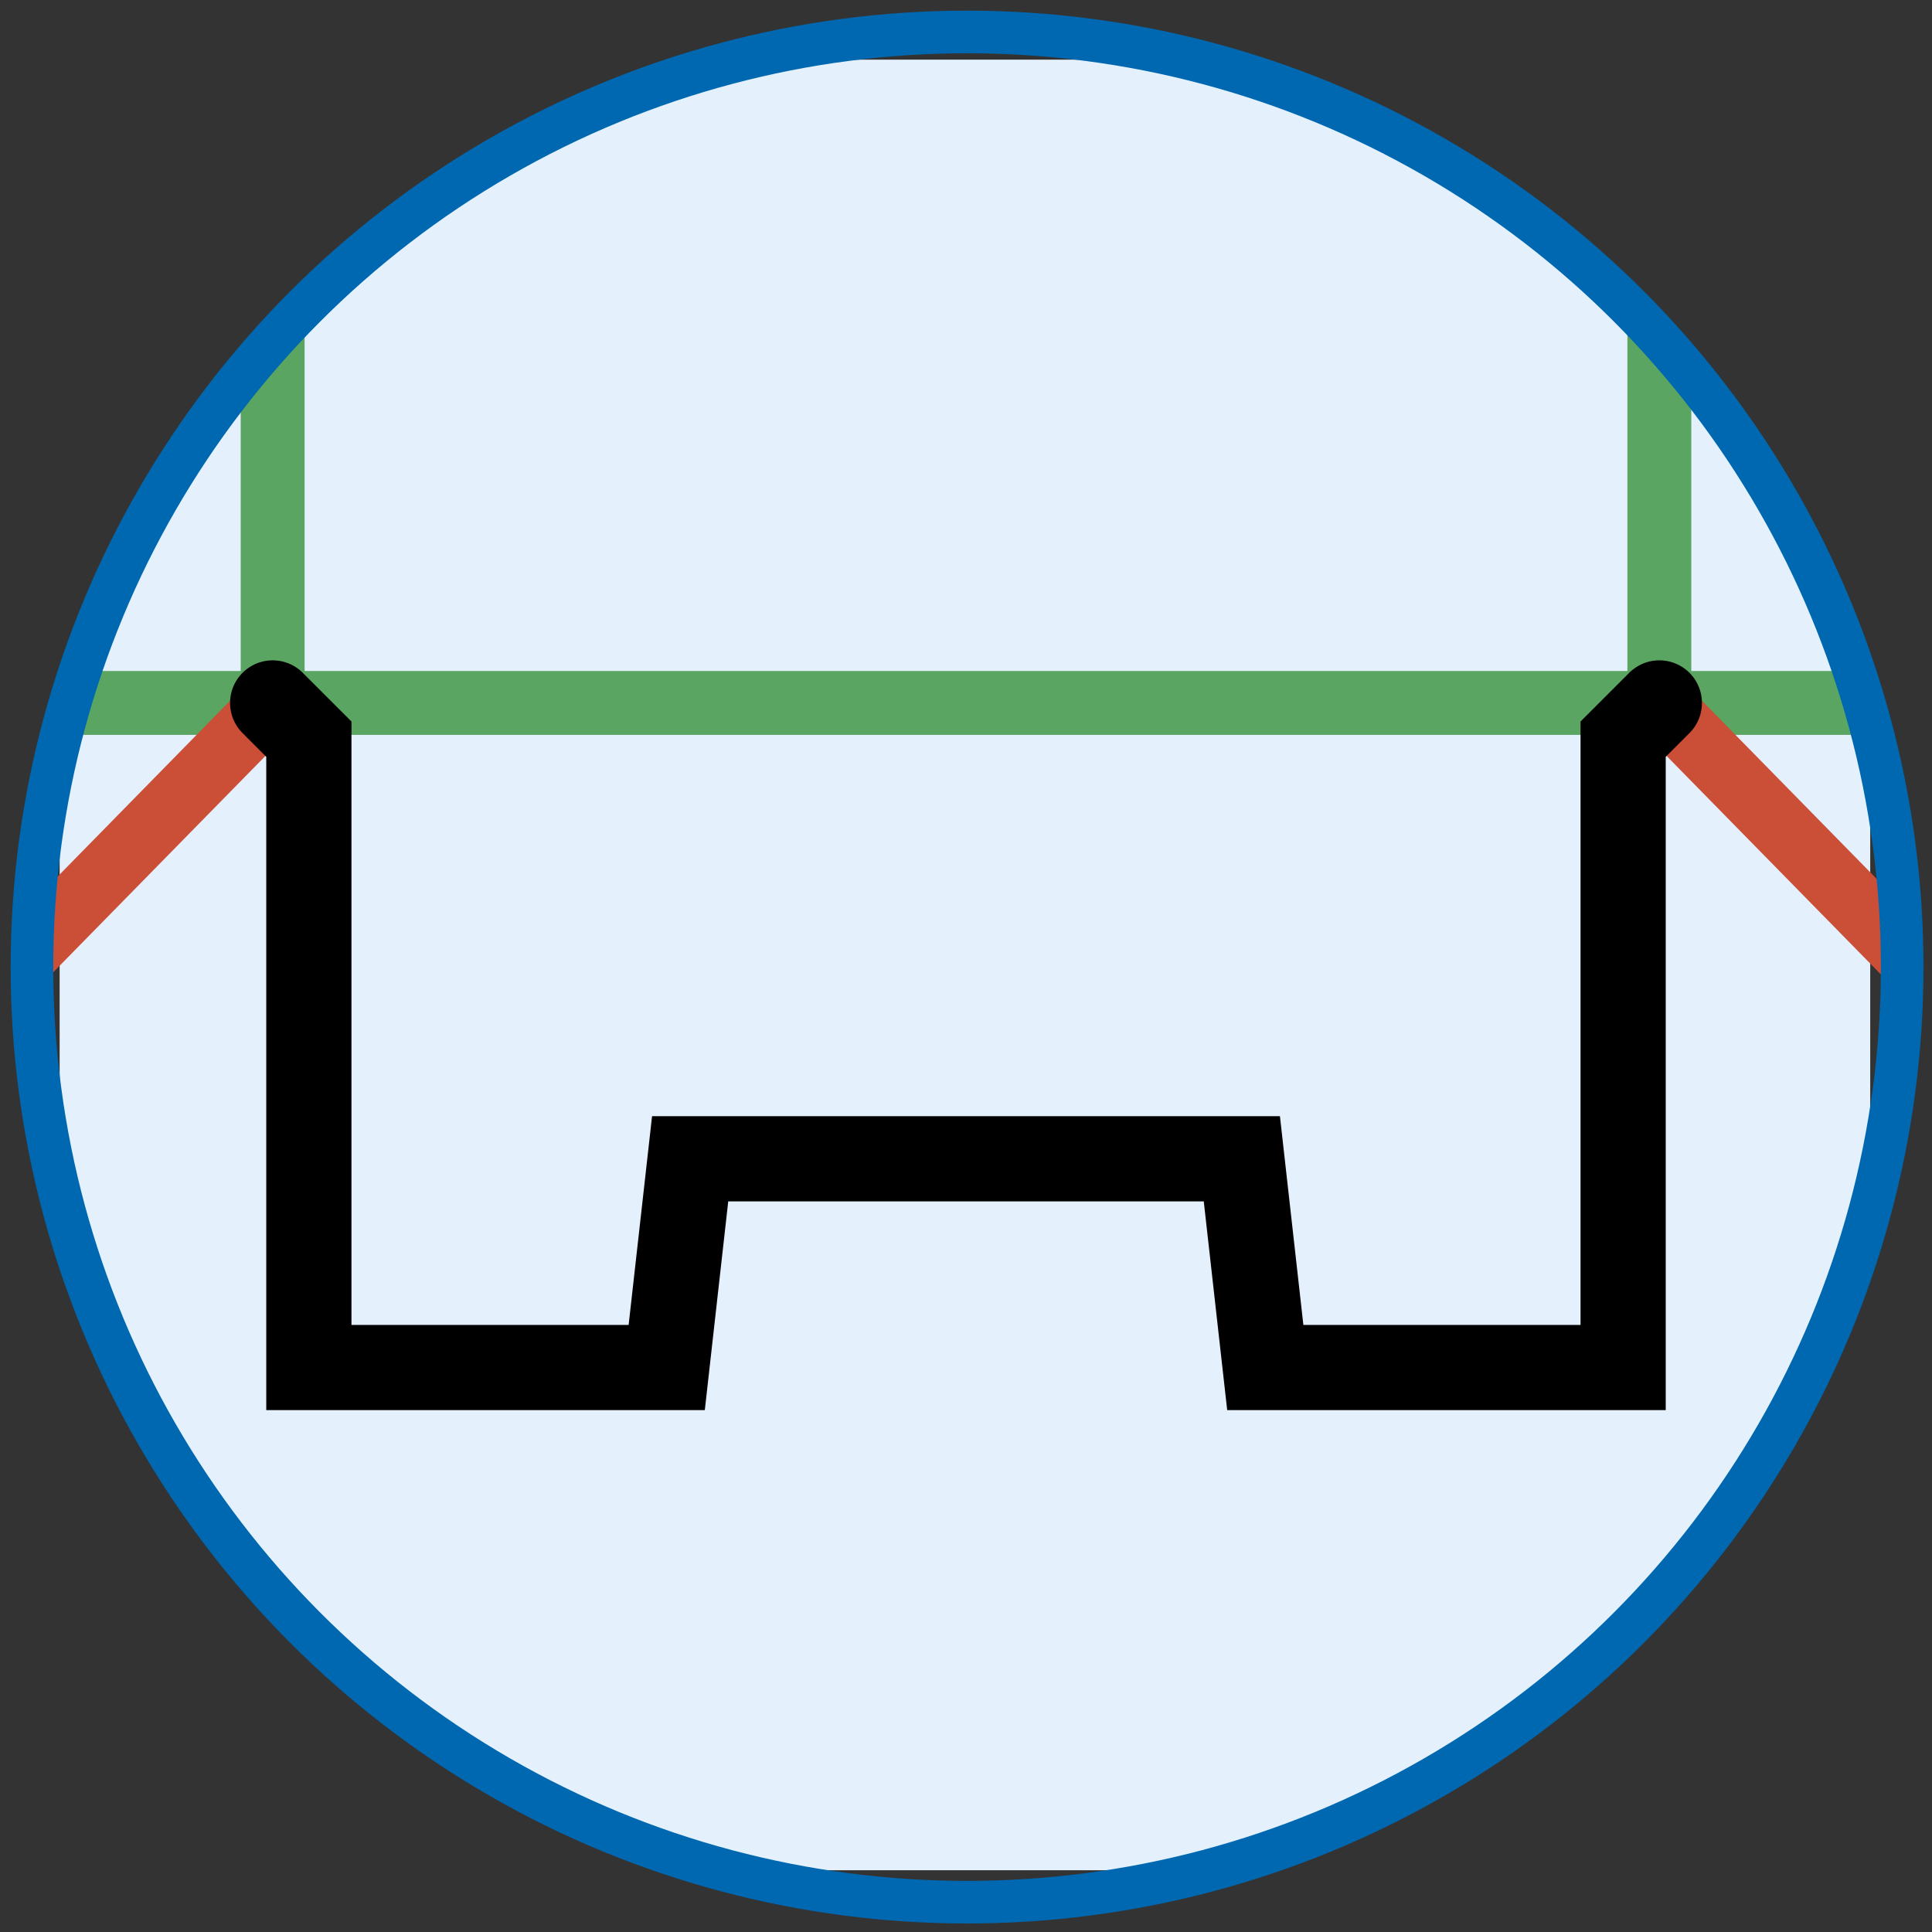
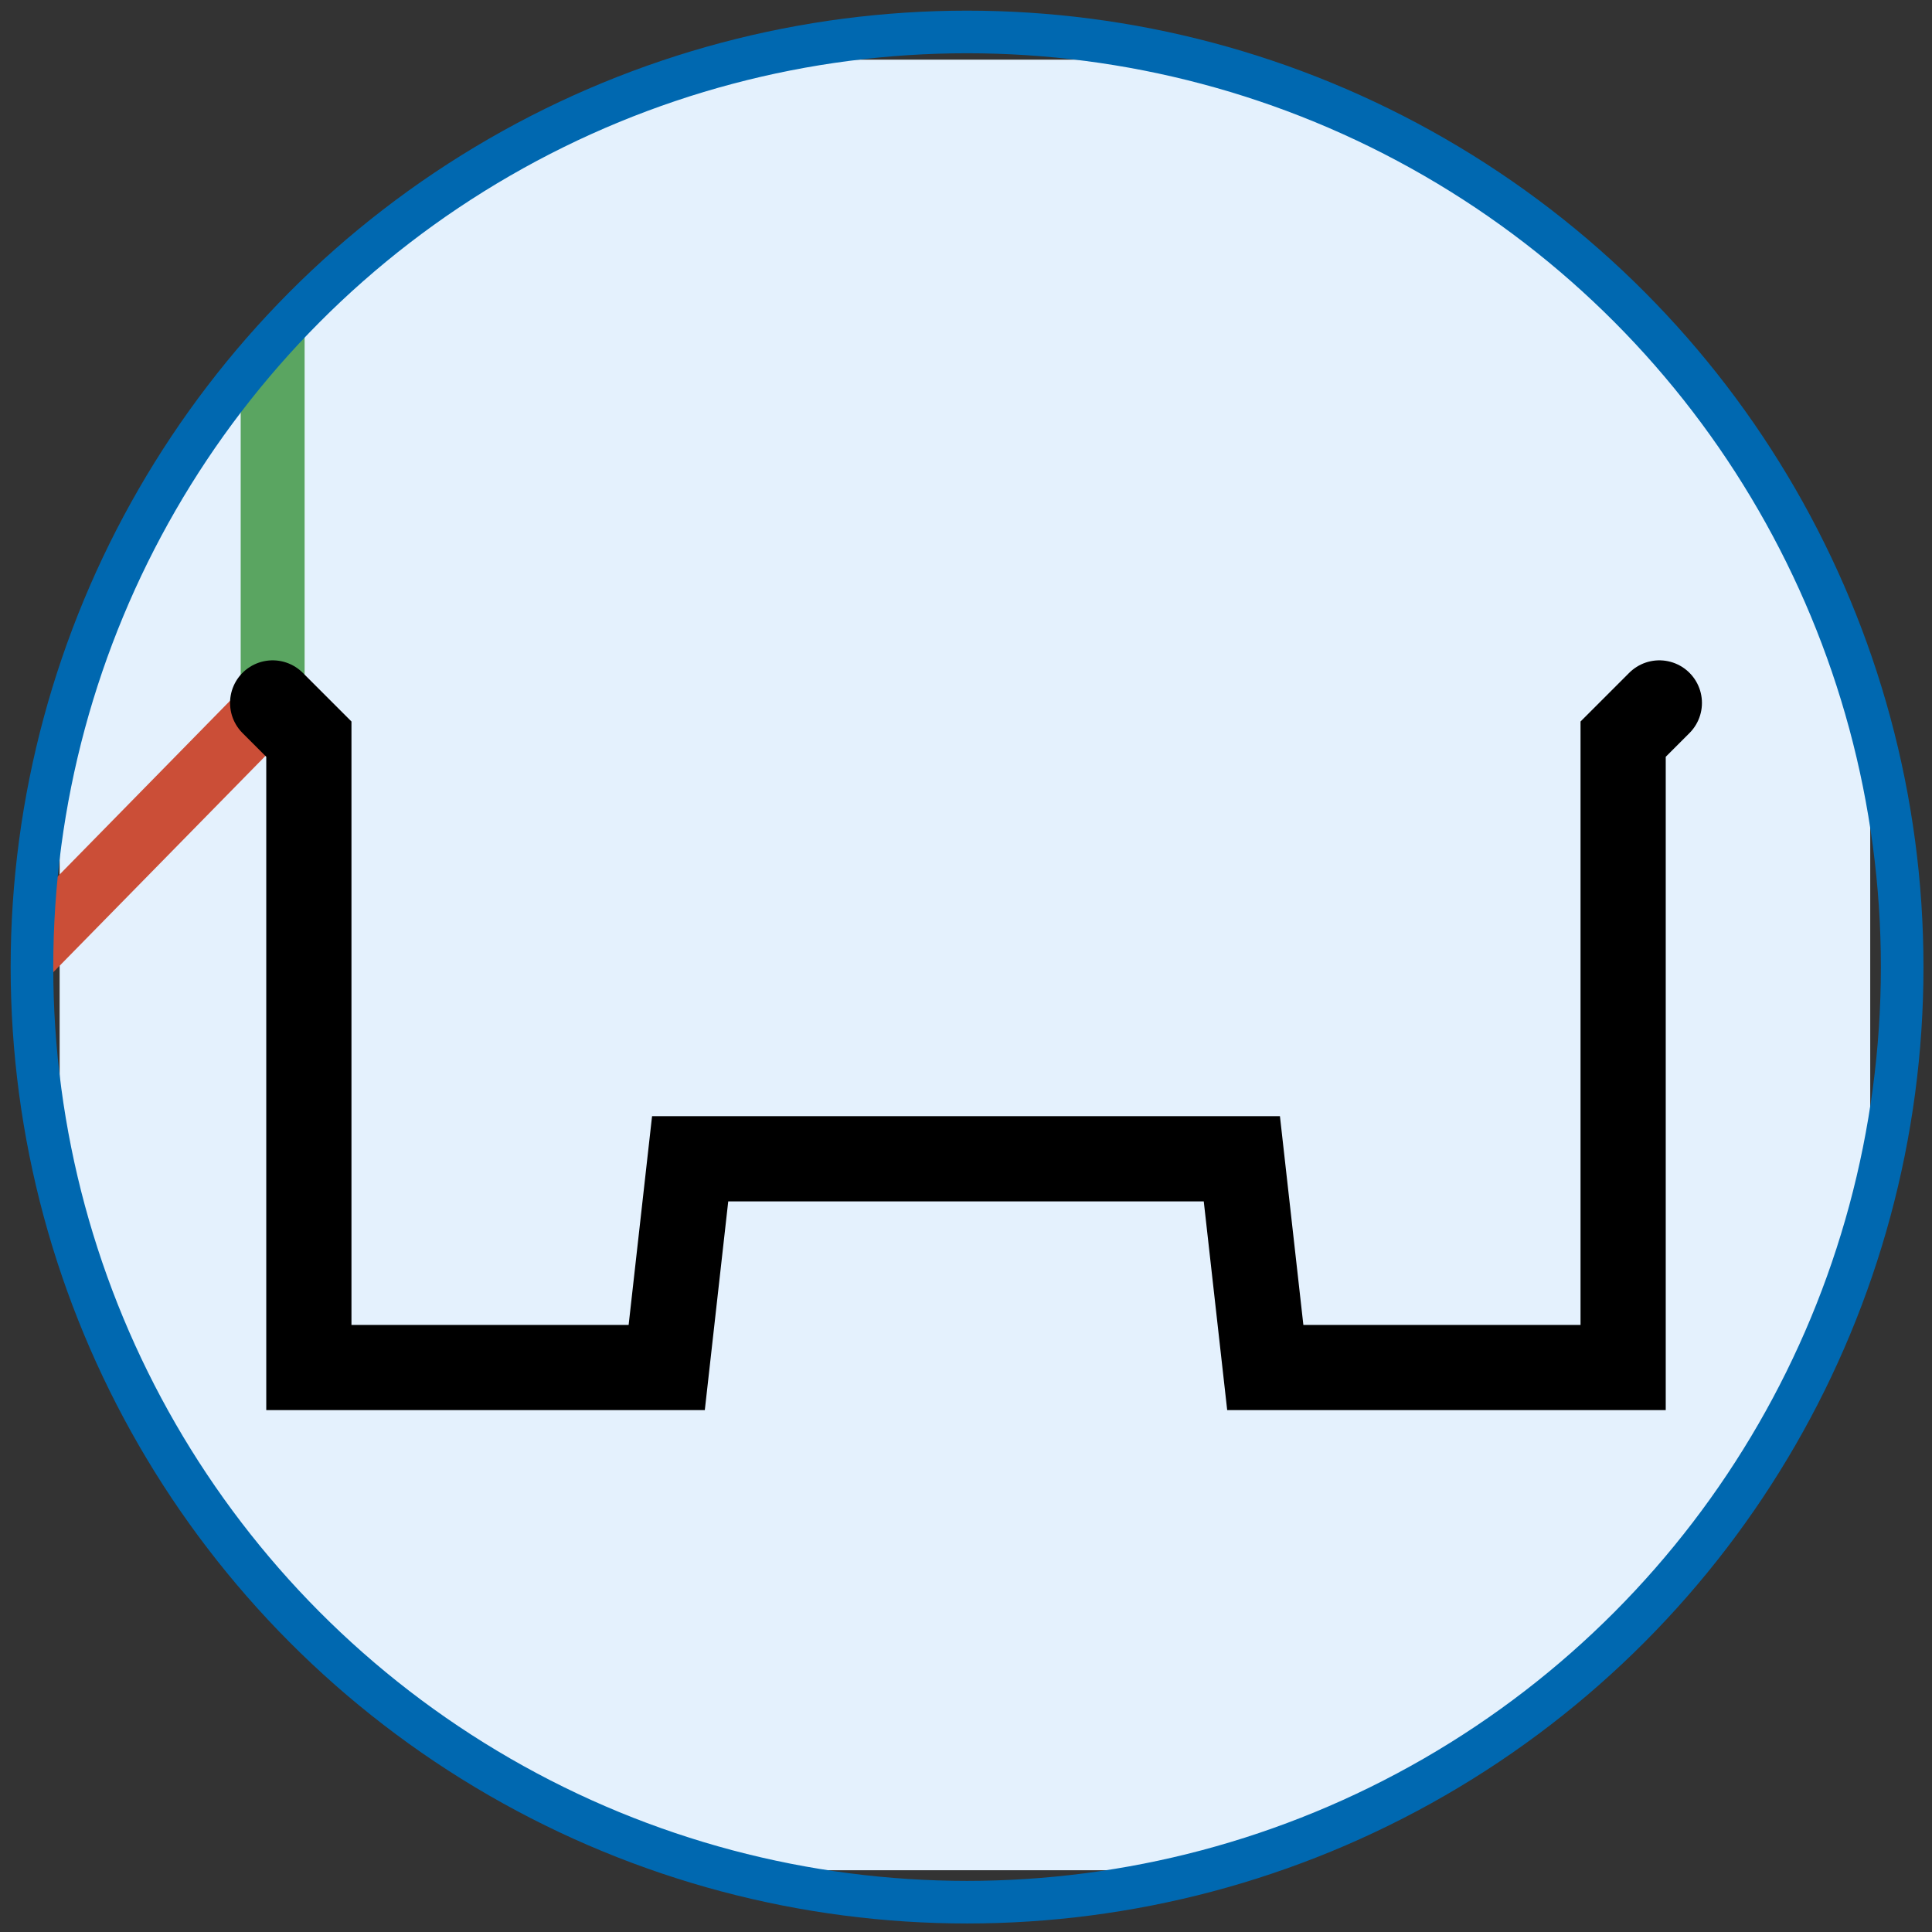
<svg xmlns="http://www.w3.org/2000/svg" xmlns:xlink="http://www.w3.org/1999/xlink" version="1.1" x="0px" y="0px" viewBox="0 0 90.7 90.7" style="enable-background:new 0 0 90.7 90.7;" xml:space="preserve">
  <rect x="0" y="0" width="90.7" height="90.7" fill="#333333" stroke="none" />
  <style type="text/css">
	.st0{clip-path:url(#SVGID_2_);}
	.st1{fill:#E4F1FD;}
	.st2{fill:none;stroke:#5AA561;stroke-width:3;stroke-linecap:round;stroke-miterlimit:10;}
	.st3{fill:none;stroke:#CB4E37;stroke-width:3;stroke-linecap:round;stroke-miterlimit:10;}
	.st4{fill:none;stroke:#000000;stroke-width:4;stroke-linecap:round;stroke-miterlimit:10;}
</style>
  <g id="Layer_2">
</g>
  <g id="Layer_1">
    <g>
      <defs>
        <circle id="SVGID_1_" cx="45.4" cy="45.4" r="43.9" />
      </defs>
      <clipPath id="SVGID_2_">
        <use xlink:href="#SVGID_1_" style="overflow:visible;" />
      </clipPath>
      <g class="st0">
        <rect x="2.8" y="2.8" class="st1" width="85" height="85" />
        <g>
-           <line class="st2" x1="2.8" y1="33" x2="87.9" y2="33" />
          <line class="st2" x1="12.8" y1="2.8" x2="12.8" y2="33" />
-           <line class="st2" x1="77.9" y1="2.8" x2="77.9" y2="33" />
          <line class="st3" x1="-12.8" y1="59.1" x2="12.8" y2="33" />
-           <line class="st3" x1="103.5" y1="59.1" x2="77.9" y2="33" />
          <polyline class="st4" points="12.8,33 14.5,34.7 14.5,64.2 31.3,64.2 32.4,54.4 58.3,54.4 59.4,64.2 76.2,64.2 76.2,34.7       77.9,33     " />
        </g>
      </g>
      <use xlink:href="#SVGID_1_" style="overflow:visible;fill:none;stroke:#0068B0;stroke-width:2;stroke-miterlimit:10;" />
    </g>
  </g>
</svg>